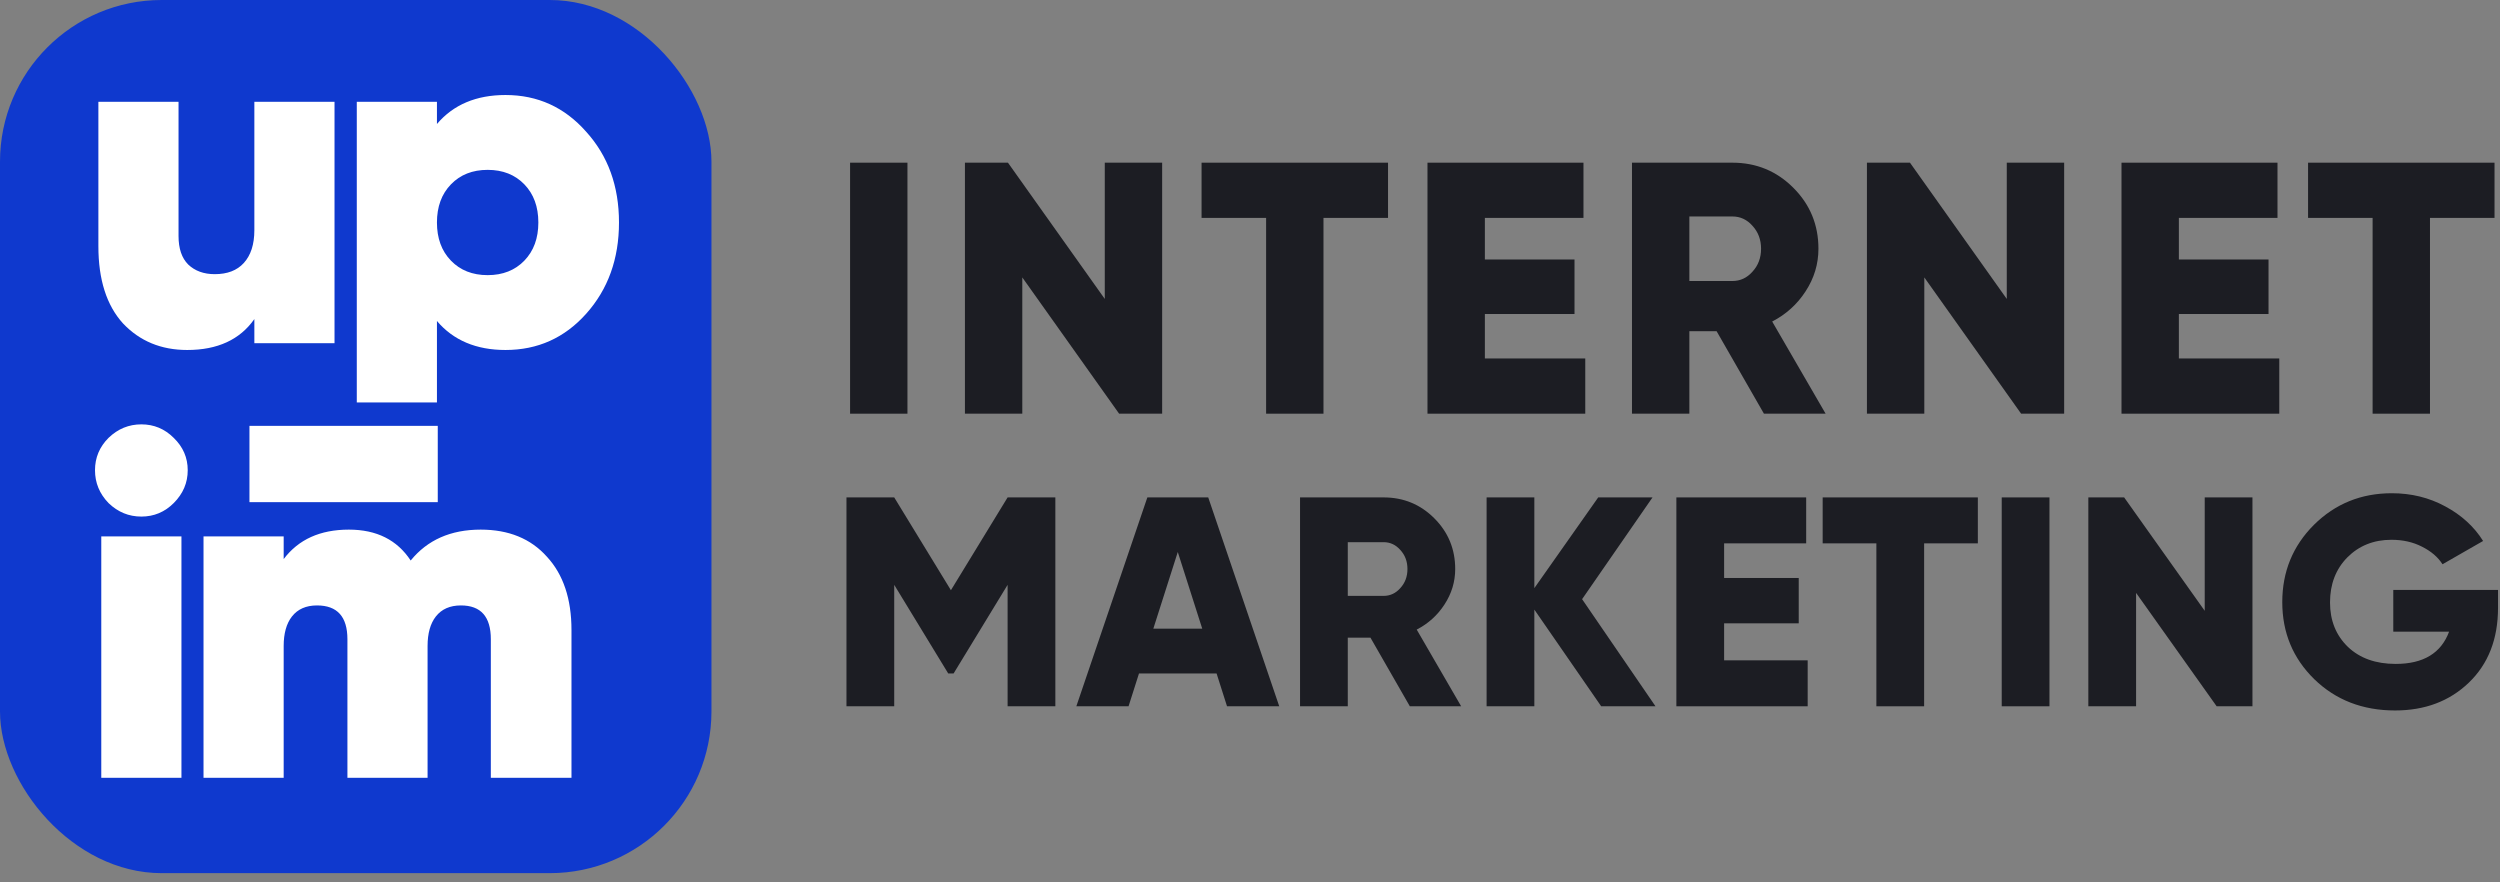
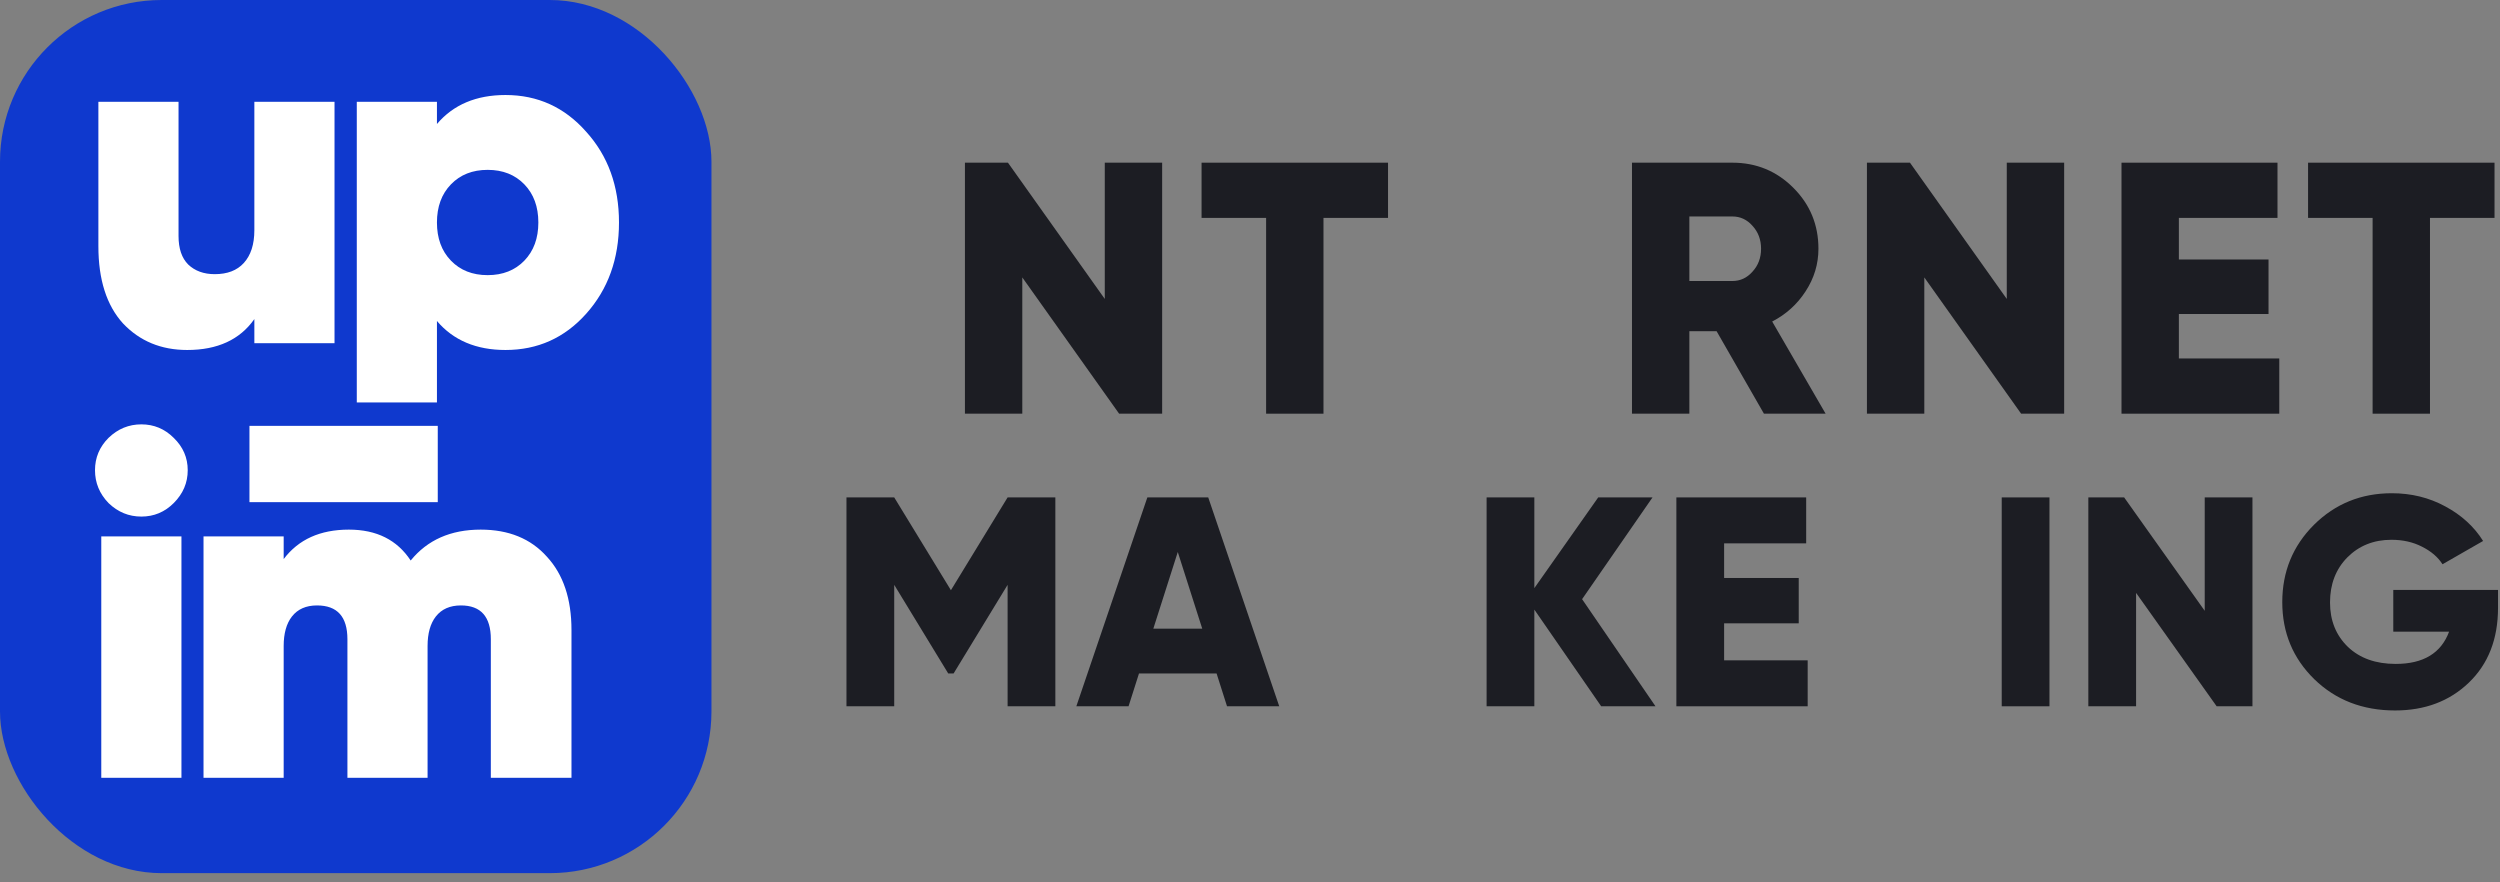
<svg xmlns="http://www.w3.org/2000/svg" width="221" height="78" viewBox="0 0 221 78" fill="none">
  <rect x="0" y="0" width="221" height="78" fill="#808080" stroke="none" />
  <rect width="62.893" height="77.187" rx="14.294" fill="#0F39CE" />
  <path d="M22.485 8.997H29.572V30.341H22.485V28.206C21.205 30.028 19.227 30.939 16.552 30.939C14.247 30.939 12.354 30.156 10.874 28.591C9.423 26.997 8.697 24.72 8.697 21.761V8.997H15.783V20.864C15.783 21.974 16.068 22.814 16.637 23.383C17.235 23.952 18.017 24.236 18.985 24.236C20.095 24.236 20.949 23.909 21.546 23.255C22.172 22.572 22.485 21.604 22.485 20.352V8.997Z" fill="white" />
  <path d="M44.687 8.399C47.533 8.399 49.909 9.481 51.816 11.644C53.751 13.778 54.719 16.453 54.719 19.669C54.719 22.885 53.751 25.574 51.816 27.737C49.909 29.871 47.533 30.939 44.687 30.939C42.098 30.939 40.077 30.085 38.626 28.377V38.878H31.54V8.997H38.626V10.961C40.077 9.253 42.098 8.399 44.687 8.399ZM39.864 23.041C40.689 23.895 41.77 24.322 43.108 24.322C44.445 24.322 45.527 23.895 46.352 23.041C47.177 22.188 47.59 21.063 47.59 19.669C47.59 18.274 47.177 17.15 46.352 16.297C45.527 15.443 44.445 15.016 43.108 15.016C41.77 15.016 40.689 15.443 39.864 16.297C39.038 17.15 38.626 18.274 38.626 19.669C38.626 21.063 39.038 22.188 39.864 23.041Z" fill="white" />
  <path d="M15.357 44.471C14.56 45.267 13.606 45.666 12.496 45.666C11.387 45.666 10.419 45.267 9.594 44.471C8.797 43.645 8.398 42.678 8.398 41.568C8.398 40.458 8.797 39.505 9.594 38.708C10.419 37.911 11.387 37.513 12.496 37.513C13.606 37.513 14.56 37.911 15.357 38.708C16.182 39.505 16.595 40.458 16.595 41.568C16.595 42.678 16.182 43.645 15.357 44.471ZM8.953 68.76V47.416H16.04V68.76H8.953Z" fill="white" />
  <path d="M42.494 46.818C44.97 46.818 46.919 47.615 48.342 49.209C49.793 50.774 50.519 52.937 50.519 55.697V68.76H43.39V56.508C43.39 54.516 42.508 53.52 40.744 53.52C39.776 53.52 39.036 53.848 38.524 54.502C38.04 55.128 37.798 55.996 37.798 57.106V68.76H30.712V56.508C30.712 54.516 29.816 53.52 28.023 53.52C27.055 53.52 26.315 53.848 25.803 54.502C25.319 55.128 25.077 55.996 25.077 57.106V68.76H17.991V47.416H25.077V49.422C26.386 47.686 28.307 46.818 30.84 46.818C33.288 46.818 35.109 47.729 36.304 49.55C37.784 47.729 39.847 46.818 42.494 46.818Z" fill="white" />
  <path d="M39.733 36.611V45.425H21.017V36.611H39.733Z" fill="white" stroke="#0F39CE" stroke-width="2.069" />
-   <path d="M75.147 14.381H80.219V36.57H75.147V14.381Z" fill="#1C1D23" />
  <path d="M97.662 14.381H102.734V36.57H98.93L90.371 24.524V36.57H85.3V14.381H89.103L97.662 26.426V14.381Z" fill="#1C1D23" />
  <path d="M122.702 14.381V19.262H116.996V36.57H111.924V19.262H106.218V14.381H122.702Z" fill="#1C1D23" />
-   <path d="M131.262 31.688H140.137V36.57H126.19V14.381H139.979V19.262H131.262V22.939H139.186V27.758H131.262V31.688Z" fill="#1C1D23" />
  <path d="M155.932 36.57L151.748 29.279H149.339V36.57H144.267V14.381H153.142C155.256 14.381 157.052 15.12 158.531 16.6C160.011 18.079 160.75 19.875 160.75 21.989C160.75 23.341 160.37 24.598 159.609 25.761C158.869 26.902 157.887 27.789 156.661 28.423L161.384 36.57H155.932ZM149.339 19.136V24.841H153.142C153.84 24.841 154.432 24.567 154.918 24.017C155.425 23.468 155.678 22.792 155.678 21.989C155.678 21.186 155.425 20.509 154.918 19.96C154.432 19.41 153.84 19.136 153.142 19.136H149.339Z" fill="#1C1D23" />
  <path d="M177.399 14.381H182.471V36.57H178.667L170.109 24.524V36.57H165.037V14.381H168.841L177.399 26.426V14.381Z" fill="#1C1D23" />
  <path d="M192.612 31.688H201.488V36.57H187.541V14.381H201.33V19.262H192.612V22.939H200.537V27.758H192.612V31.688Z" fill="#1C1D23" />
  <path d="M220.516 14.381V19.262H214.81V36.57H209.738V19.262H204.033V14.381H220.516Z" fill="#1C1D23" />
  <path d="M93.293 43.971V62.436H89.072V51.7L84.298 59.534H83.823L79.049 51.7V62.436H74.828V43.971H79.049L84.061 52.175L89.072 43.971H93.293Z" fill="#1C1D23" />
  <path d="M108.469 62.436L107.545 59.534H100.687L99.764 62.436H95.148L101.426 43.971H106.807L113.085 62.436H108.469ZM101.953 55.577H106.279L104.116 48.798L101.953 55.577Z" fill="#1C1D23" />
-   <path d="M124.63 62.436L121.148 56.369H119.144V62.436H114.923V43.971H122.309C124.068 43.971 125.562 44.586 126.793 45.817C128.024 47.048 128.64 48.543 128.64 50.302C128.64 51.427 128.323 52.473 127.69 53.441C127.075 54.39 126.257 55.129 125.237 55.656L129.167 62.436H124.63ZM119.144 47.928V52.676H122.309C122.889 52.676 123.382 52.447 123.786 51.99C124.208 51.533 124.419 50.97 124.419 50.302C124.419 49.633 124.208 49.071 123.786 48.613C123.382 48.156 122.889 47.928 122.309 47.928H119.144Z" fill="#1C1D23" />
  <path d="M146.346 62.436H141.545L135.636 53.889V62.436H131.416V43.971H135.636V51.99L141.281 43.971H146.082L139.857 52.966L146.346 62.436Z" fill="#1C1D23" />
  <path d="M152.412 58.373H159.798V62.436H148.192V43.971H159.666V48.033H152.412V51.093H159.007V55.102H152.412V58.373Z" fill="#1C1D23" />
-   <path d="M174.841 43.971V48.033H170.093V62.436H165.872V48.033H161.124V43.971H174.841Z" fill="#1C1D23" />
  <path d="M176.952 43.971H181.173V62.436H176.952V43.971Z" fill="#1C1D23" />
  <path d="M194.897 43.971H199.117V62.436H195.952L188.83 52.412V62.436H184.609V43.971H187.775L194.897 53.995V43.971Z" fill="#1C1D23" />
  <path d="M220.825 52.148V53.731C220.825 56.492 219.963 58.699 218.239 60.352C216.534 61.987 214.362 62.805 211.724 62.805C208.858 62.805 206.475 61.882 204.576 60.035C202.694 58.189 201.753 55.92 201.753 53.23C201.753 50.539 202.685 48.262 204.549 46.398C206.431 44.533 208.726 43.602 211.434 43.602C213.157 43.602 214.731 43.988 216.156 44.762C217.598 45.536 218.714 46.556 219.506 47.822L215.918 49.88C215.514 49.246 214.907 48.728 214.098 48.323C213.307 47.919 212.41 47.717 211.407 47.717C209.842 47.717 208.541 48.235 207.504 49.273C206.484 50.31 205.974 51.638 205.974 53.256C205.974 54.856 206.501 56.166 207.556 57.186C208.611 58.189 210.018 58.69 211.777 58.69C214.221 58.69 215.795 57.74 216.499 55.841H211.566V52.148H220.825Z" fill="#1C1D23" />
</svg>